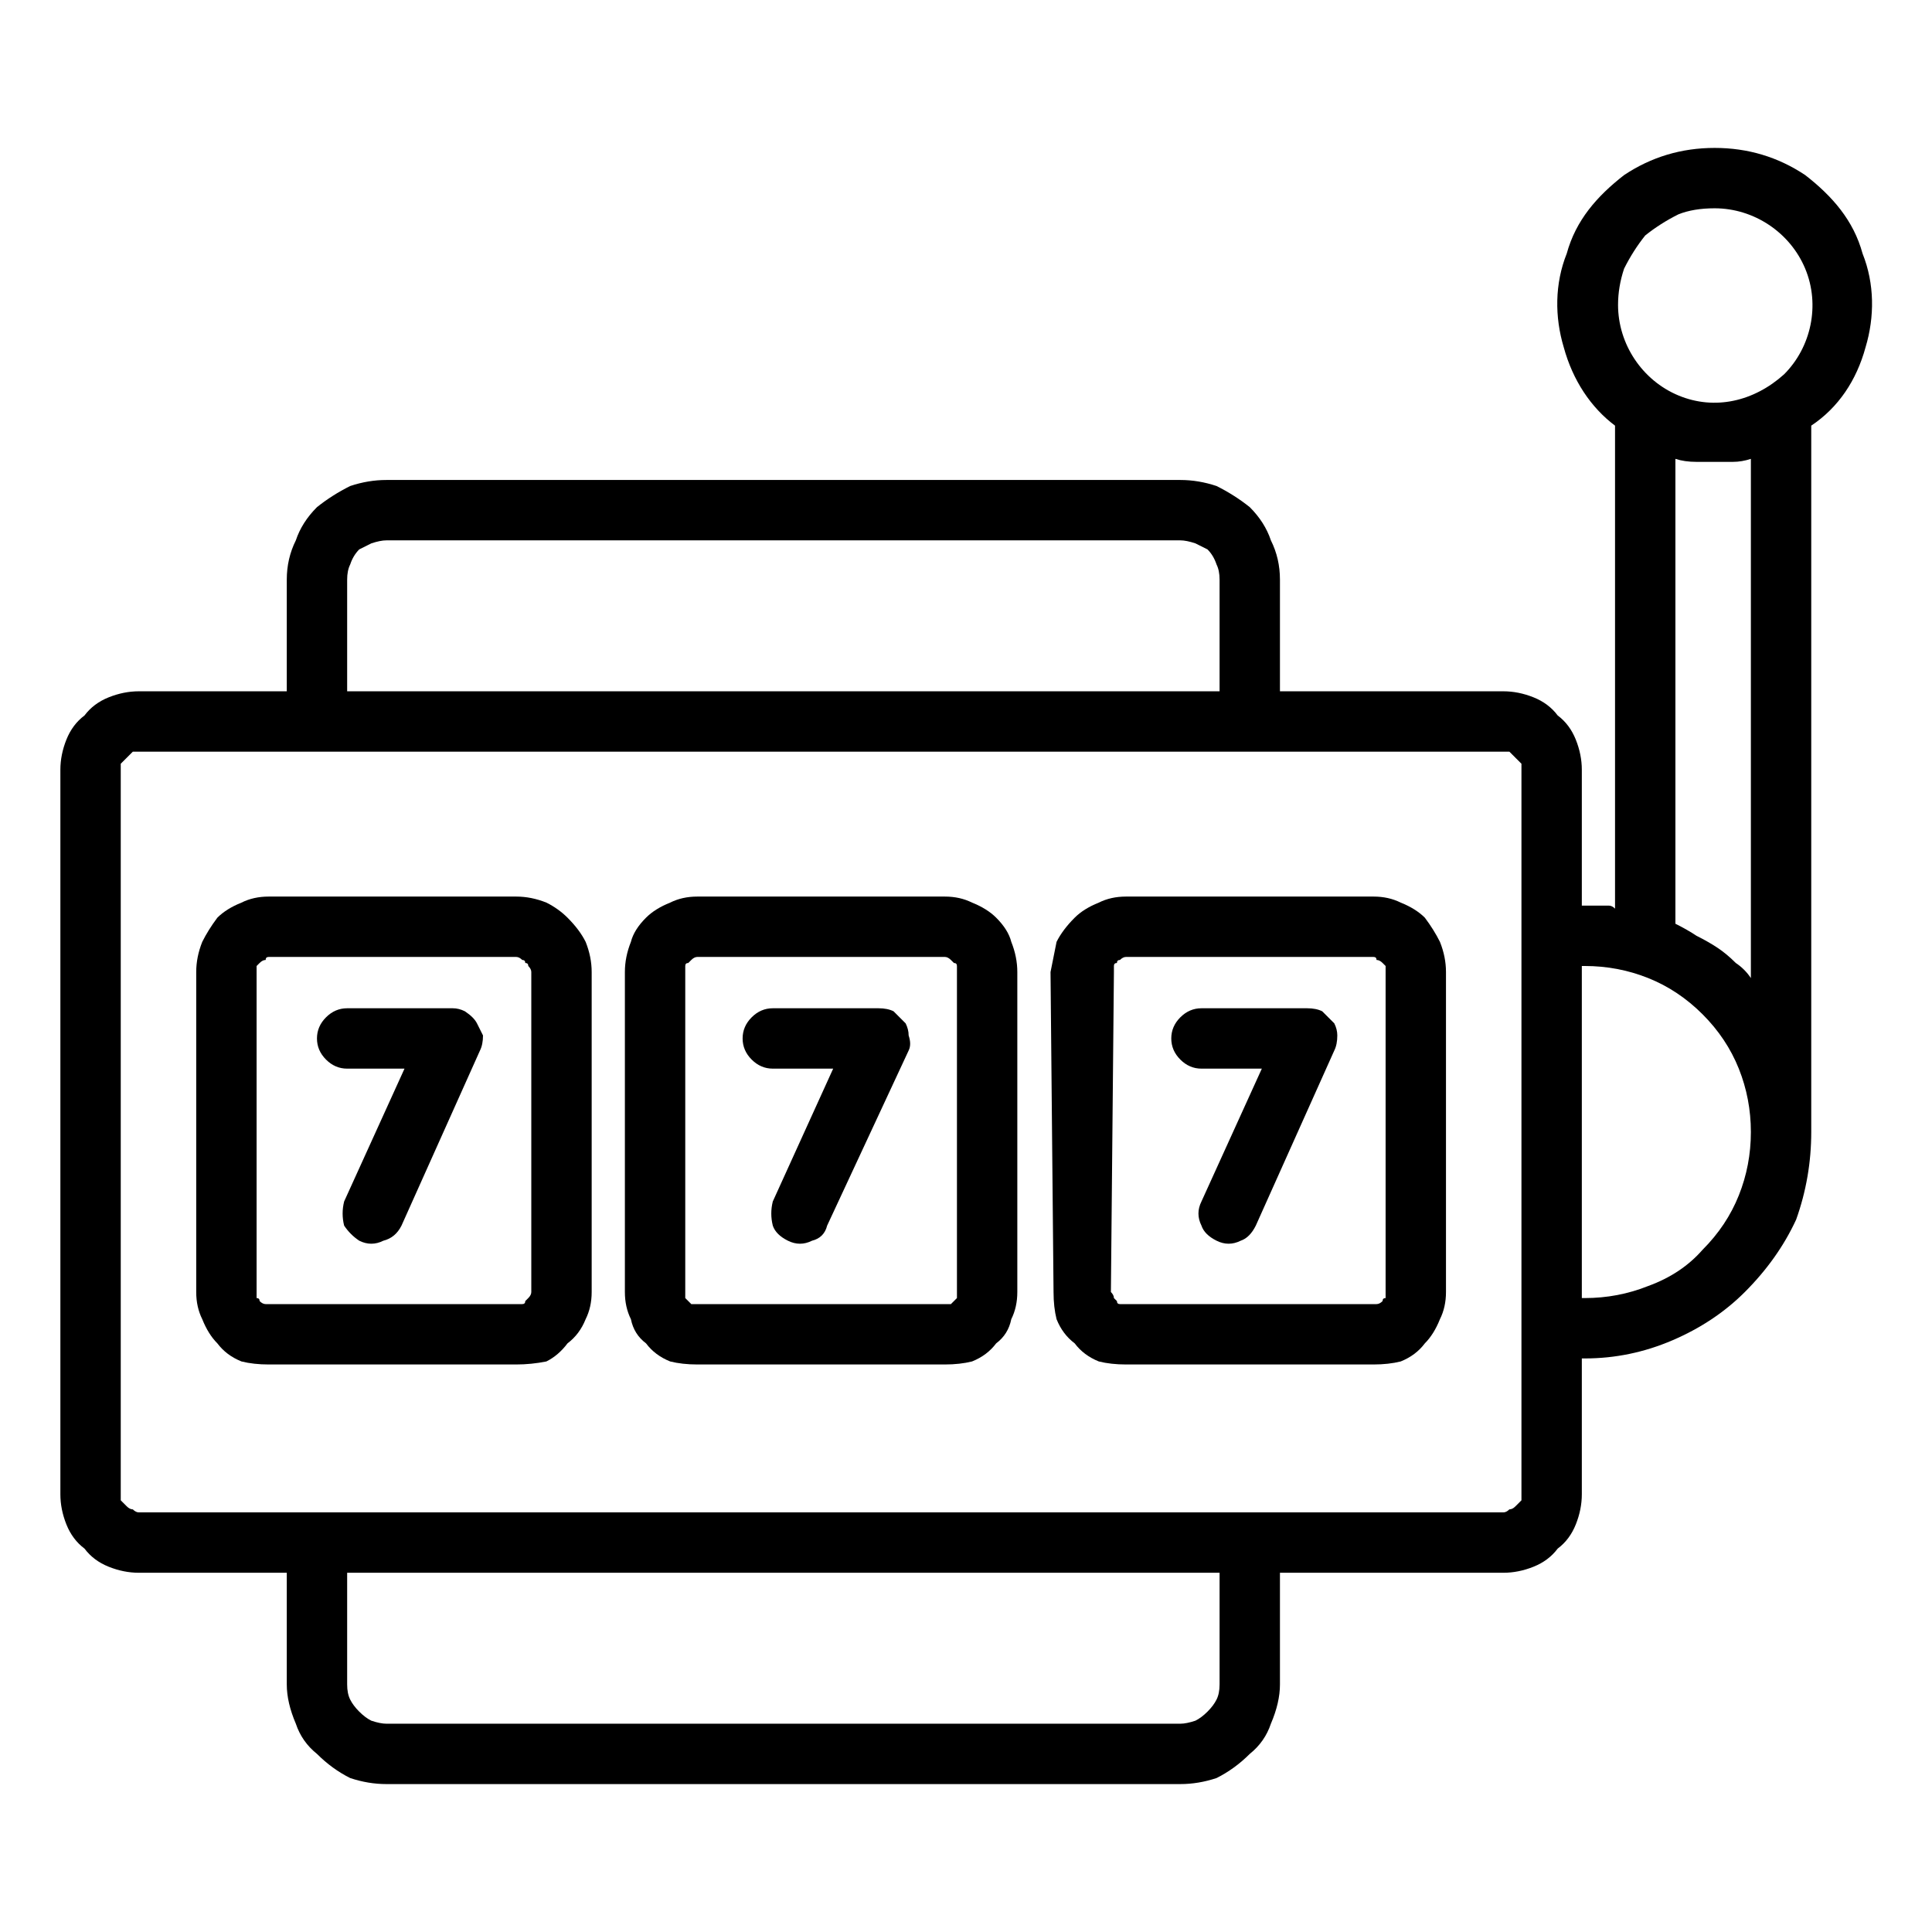
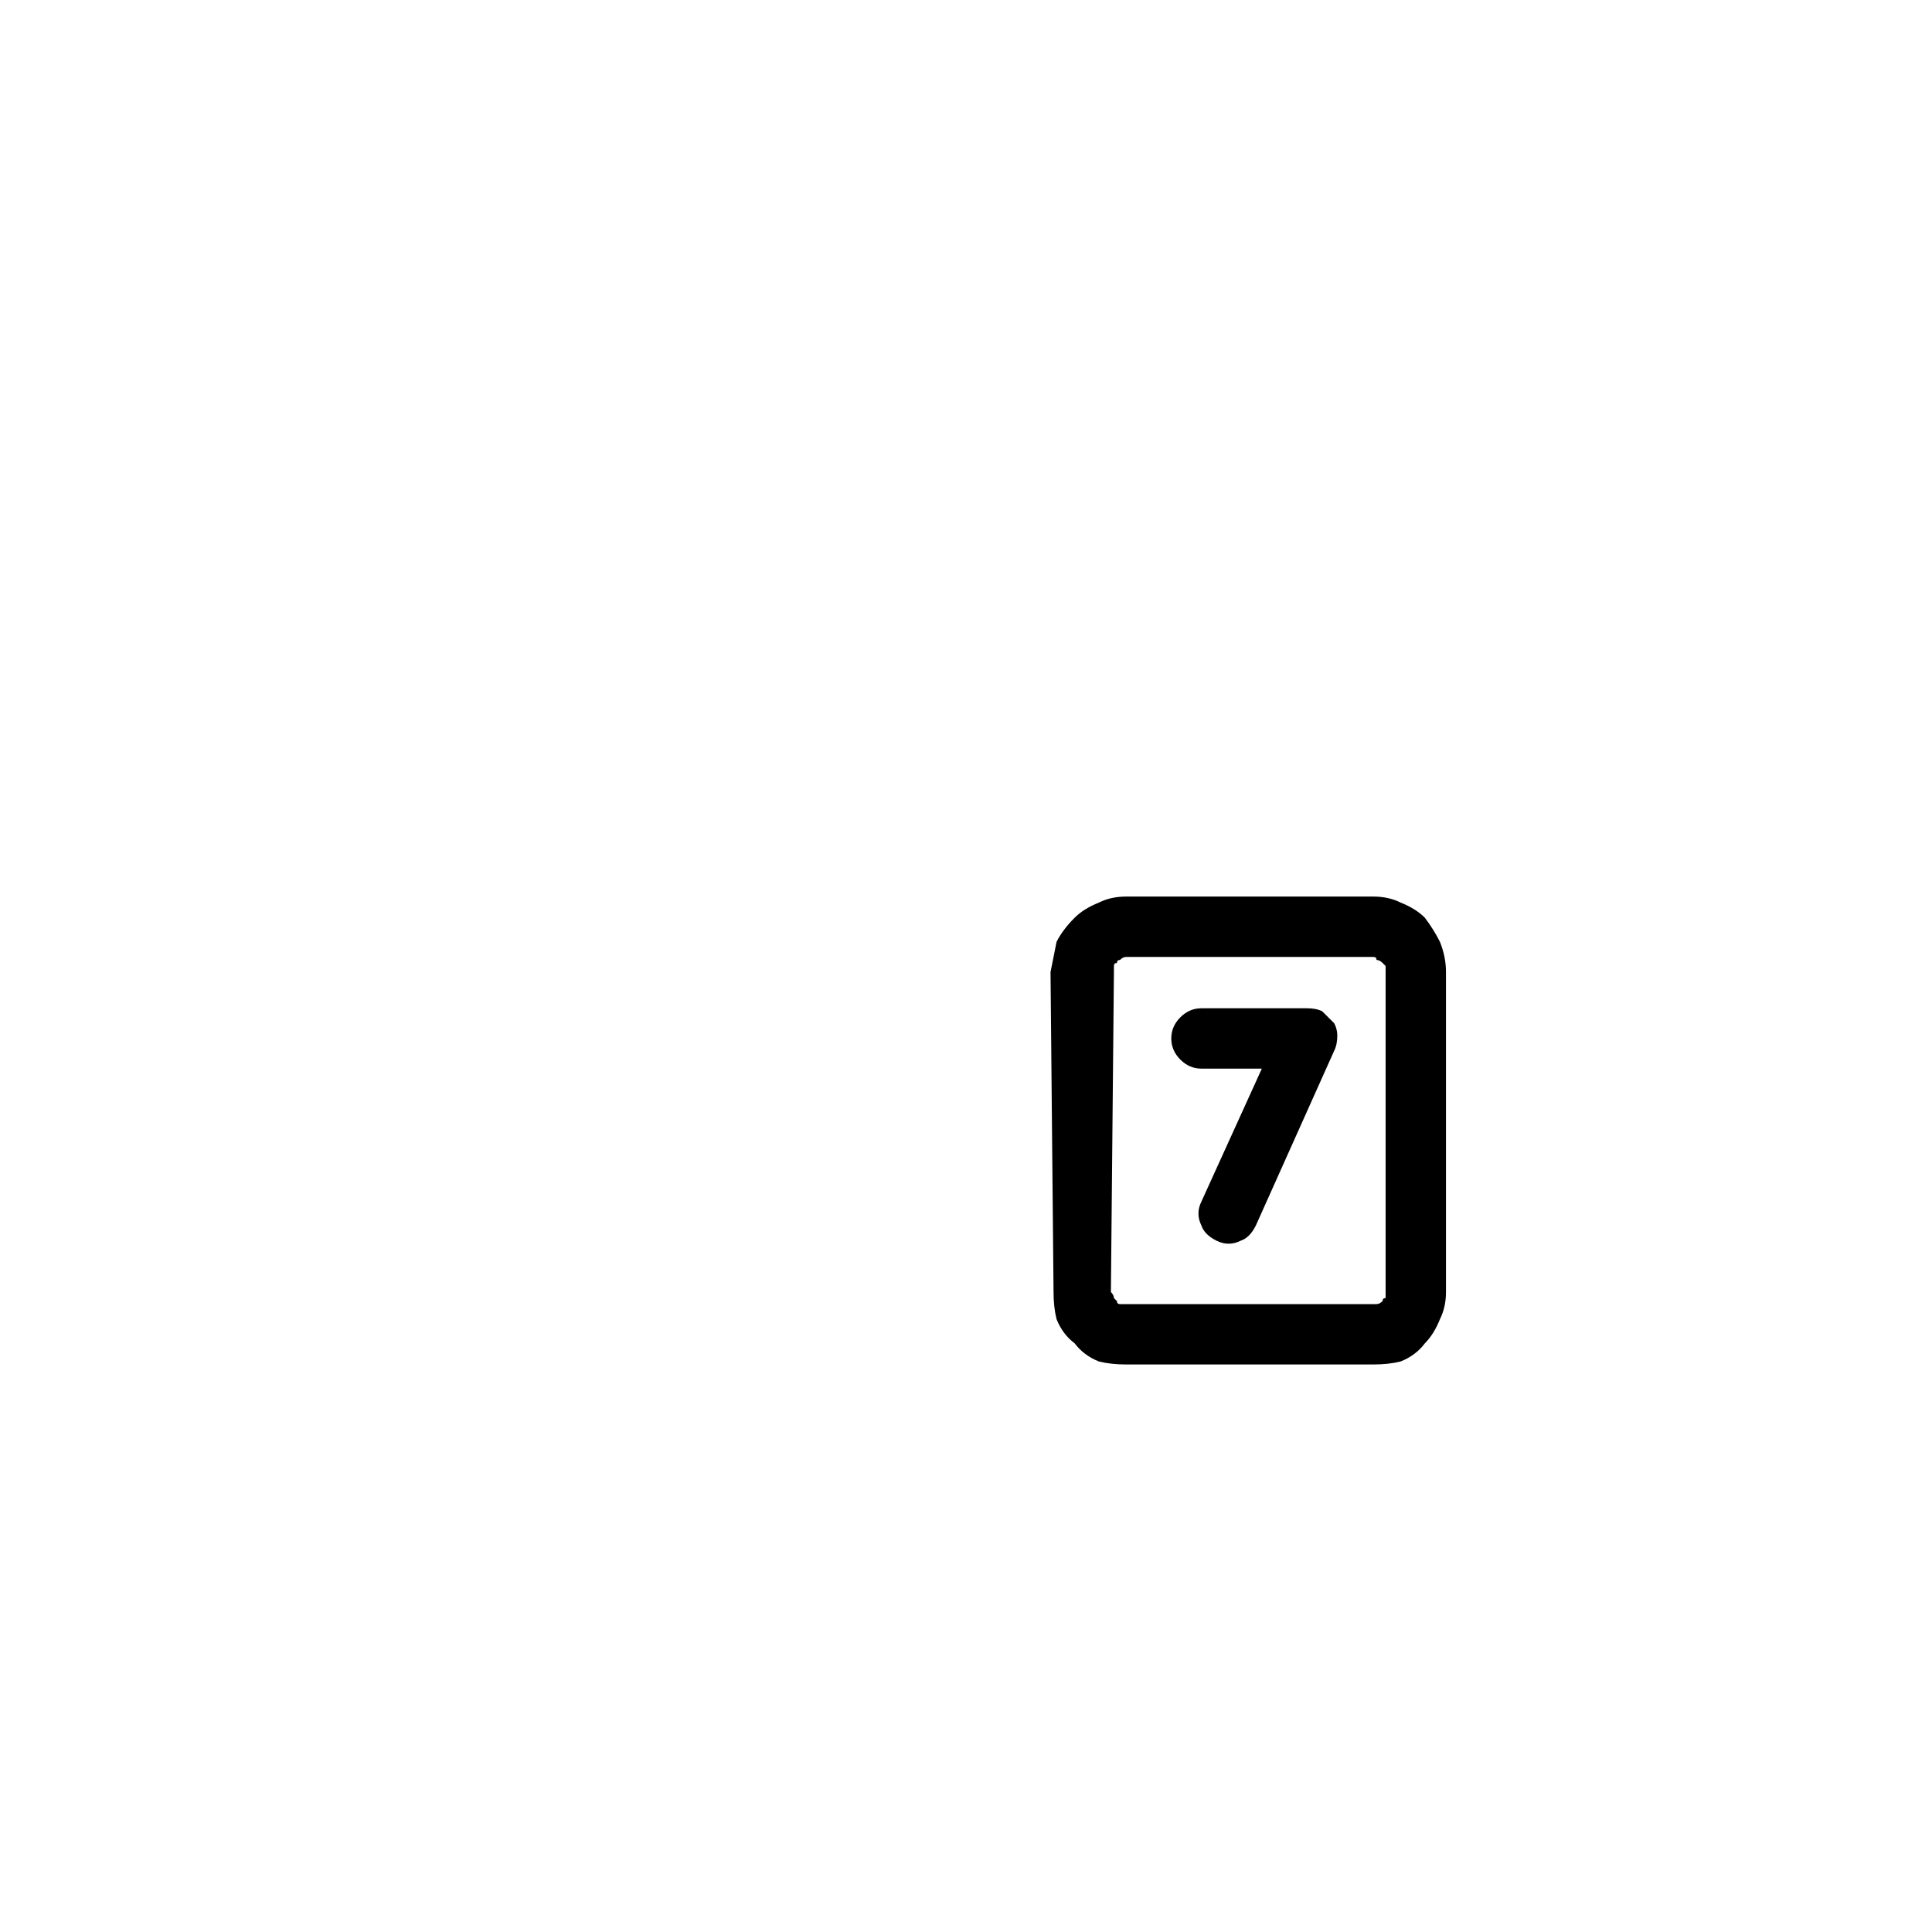
<svg xmlns="http://www.w3.org/2000/svg" version="1.2" viewBox="0 0 64 64" width="70" height="70">
  <title>RNG Enabled</title>
  <style>
		.s0 { fill: #000000 } 
	</style>
-   <path class="s0" d="m17.1 29.7h-8.2q-0.5 0-0.9 0.2-0.5 0.2-0.8 0.5-0.3 0.4-0.5 0.8-0.2 0.5-0.2 1v10.6q0 0.5 0.2 0.9 0.2 0.5 0.5 0.8 0.3 0.4 0.8 0.6 0.4 0.1 0.9 0.1h8.2q0.5 0 1-0.1 0.4-0.2 0.7-0.6 0.4-0.3 0.6-0.8 0.2-0.4 0.2-0.9v-10.6q0-0.5-0.2-1-0.2-0.4-0.6-0.8-0.3-0.3-0.7-0.5-0.5-0.2-1-0.2zm0.5 13.1q0 0.1-0.1 0.2 0 0-0.1 0.1 0 0.1-0.1 0.1-0.1 0-0.2 0h-8.2q-0.1 0-0.1 0-0.1 0-0.2-0.1 0-0.1-0.1-0.1 0-0.1 0-0.2v-10.6q0-0.1 0-0.2 0.1-0.1 0.1-0.1 0.1-0.1 0.2-0.1 0-0.1 0.1-0.1h8.2q0.1 0 0.2 0.1 0.1 0 0.1 0.1 0.1 0 0.1 0.1 0.1 0.1 0.1 0.2z" />
-   <path class="s0" d="m15 33.4h-3.5q-0.4 0-0.7 0.3-0.3 0.3-0.3 0.7 0 0.4 0.3 0.7 0.3 0.3 0.7 0.3h1.9l-2 4.4q-0.1 0.4 0 0.8 0.2 0.3 0.5 0.5 0.4 0.2 0.8 0 0.4-0.1 0.6-0.5l2.6-5.8q0.1-0.2 0.1-0.5-0.1-0.2-0.2-0.4-0.1-0.2-0.4-0.4-0.2-0.1-0.4-0.1z" />
-   <path class="s0" d="m31.3 29.7h-8.2q-0.5 0-0.9 0.2-0.5 0.2-0.8 0.5-0.4 0.4-0.5 0.8-0.2 0.5-0.2 1v10.6q0 0.5 0.2 0.9 0.1 0.5 0.5 0.8 0.3 0.4 0.8 0.6 0.4 0.1 0.9 0.1h8.2q0.5 0 0.9-0.1 0.5-0.2 0.8-0.6 0.4-0.3 0.5-0.8 0.2-0.4 0.2-0.9v-10.6q0-0.5-0.2-1-0.1-0.4-0.5-0.8-0.3-0.3-0.8-0.5-0.4-0.2-0.9-0.2zm0.4 13.1q0 0.1 0 0.2 0 0-0.1 0.1-0.1 0.1-0.1 0.1-0.1 0-0.2 0h-8.2q-0.1 0-0.2 0 0 0-0.1-0.1-0.1-0.1-0.1-0.1 0-0.1 0-0.2v-10.6q0-0.1 0-0.2 0-0.1 0.1-0.1 0.1-0.1 0.1-0.1 0.1-0.1 0.2-0.1h8.2q0.1 0 0.2 0.1 0 0 0.1 0.1 0.1 0 0.1 0.1 0 0.1 0 0.2z" />
-   <path class="s0" d="m29.1 33.4h-3.5q-0.4 0-0.7 0.3-0.3 0.3-0.3 0.7 0 0.4 0.3 0.7 0.3 0.3 0.7 0.3h2l-2 4.4q-0.1 0.4 0 0.8 0.1 0.3 0.5 0.5 0.4 0.2 0.8 0 0.4-0.1 0.5-0.5l2.7-5.8q0.1-0.2 0-0.5 0-0.2-0.1-0.4-0.2-0.2-0.4-0.4-0.2-0.1-0.5-0.1z" />
  <path class="s0" d="m45.5 29.7h-8.2q-0.5 0-0.9 0.2-0.5 0.2-0.8 0.5-0.4 0.4-0.6 0.8-0.1 0.5-0.2 1l0.1 10.6q0 0.5 0.1 0.9 0.2 0.5 0.6 0.8 0.3 0.4 0.8 0.6 0.4 0.1 0.9 0.1h8.2q0.5 0 0.9-0.1 0.5-0.2 0.8-0.6 0.3-0.3 0.5-0.8 0.2-0.4 0.2-0.9v-10.6q0-0.5-0.2-1-0.2-0.4-0.5-0.8-0.3-0.3-0.8-0.5-0.4-0.2-0.9-0.2zm0.4 13.1q0 0.1 0 0.2-0.1 0-0.1 0.1-0.1 0.1-0.2 0.1 0 0-0.1 0h-8.2q-0.1 0-0.2 0-0.1 0-0.1-0.1-0.1-0.1-0.1-0.1 0-0.1-0.1-0.2l0.1-10.6q0-0.1 0-0.2 0-0.1 0.1-0.1 0-0.1 0.1-0.1 0.1-0.1 0.2-0.1h8.2q0.1 0 0.1 0.1 0.1 0 0.2 0.1 0 0 0.1 0.1 0 0.1 0 0.2z" />
  <path class="s0" d="m43.3 33.4h-3.5q-0.4 0-0.7 0.3-0.3 0.3-0.3 0.7 0 0.4 0.3 0.7 0.3 0.3 0.7 0.3h2l-2 4.4q-0.2 0.4 0 0.8 0.1 0.3 0.5 0.5 0.4 0.2 0.8 0 0.3-0.1 0.5-0.5l2.6-5.8q0.1-0.2 0.1-0.5 0-0.2-0.1-0.4-0.2-0.2-0.4-0.4-0.2-0.1-0.5-0.1z" />
-   <path class="s0" d="m56.8 4.9c-1.1 0-2.1 0.3-3 0.9-0.9 0.7-1.6 1.5-1.9 2.6-0.4 1-0.4 2.1-0.1 3.1 0.3 1.1 0.9 2 1.7 2.6v16q-0.1-0.1-0.2-0.1-0.1 0-0.3 0-0.1 0-0.2 0-0.1 0-0.3 0h-0.1v-4.5q0-0.5-0.2-1-0.2-0.5-0.6-0.8-0.3-0.4-0.8-0.6-0.5-0.2-1-0.2h-7.4v-3.7q0-0.7-0.3-1.3-0.2-0.6-0.7-1.1-0.5-0.4-1.1-0.7-0.6-0.2-1.2-0.2h-26.3q-0.6 0-1.2 0.2-0.6 0.3-1.1 0.7-0.5 0.5-0.7 1.1-0.3 0.6-0.3 1.3v3.7h-4.9q-0.5 0-1 0.2-0.5 0.2-0.8 0.6-0.4 0.3-0.6 0.8-0.2 0.5-0.2 1v24q0 0.5 0.2 1 0.2 0.5 0.6 0.8 0.3 0.4 0.8 0.6 0.5 0.2 1 0.2h4.9v3.7q0 0.6 0.3 1.3 0.2 0.6 0.7 1 0.5 0.5 1.1 0.8 0.6 0.2 1.2 0.2h26.3q0.6 0 1.2-0.2 0.6-0.3 1.1-0.8 0.5-0.4 0.7-1 0.3-0.7 0.3-1.3v-3.7h7.4q0.5 0 1-0.2 0.5-0.2 0.8-0.6 0.4-0.3 0.6-0.8 0.2-0.5 0.2-1v-4.5h0.1q1.5 0 2.9-0.6 1.4-0.6 2.4-1.6 1.1-1.1 1.7-2.4 0.5-1.4 0.5-2.9 0 0 0-0.1v-23.3c0.9-0.6 1.5-1.5 1.8-2.6 0.3-1 0.3-2.1-0.1-3.1-0.3-1.1-1-1.9-1.9-2.6-0.9-0.6-1.9-0.9-3-0.9zm0 2c1.3 0 2.5 0.8 3 2 0.5 1.2 0.2 2.6-0.7 3.5-1 0.9-2.3 1.2-3.5 0.7-1.2-0.5-2-1.7-2-3q0-0.6 0.2-1.2 0.3-0.6 0.7-1.1 0.5-0.4 1.1-0.7 0.5-0.2 1.2-0.2zm-45.3 12.3q0-0.3 0.1-0.5 0.1-0.3 0.3-0.5 0.2-0.1 0.4-0.2 0.3-0.1 0.5-0.1h26.3q0.2 0 0.5 0.1 0.2 0.1 0.4 0.2 0.2 0.2 0.3 0.5 0.1 0.2 0.1 0.5v3.7h-28.9zm28.9 36.6q0 0.3-0.1 0.5-0.1 0.2-0.3 0.4-0.2 0.2-0.4 0.3-0.3 0.1-0.5 0.1h-26.3q-0.2 0-0.5-0.1-0.2-0.1-0.4-0.3-0.2-0.2-0.3-0.4-0.1-0.2-0.1-0.5v-3.7h28.9zm10-6.3q0 0.1 0 0.2-0.1 0.1-0.2 0.2-0.1 0.1-0.2 0.1-0.1 0.1-0.2 0.1h-45.2q-0.1 0-0.2-0.1-0.1 0-0.2-0.1-0.1-0.1-0.2-0.2 0-0.1 0-0.2v-24q0-0.1 0-0.2 0.1-0.1 0.2-0.2 0.1-0.1 0.2-0.2 0.1 0 0.2 0h45.2q0.1 0 0.2 0 0.1 0.1 0.2 0.2 0.1 0.1 0.2 0.2 0 0.1 0 0.2zm2.1-6.5h-0.1v-11h0.1q1.1 0 2.1 0.4 1 0.4 1.8 1.2 0.8 0.8 1.2 1.8 0.4 1 0.4 2.1 0 1.1-0.4 2.1-0.4 1-1.2 1.8-0.7 0.8-1.8 1.2-1 0.4-2.1 0.4zm5.5-10.6q-0.2-0.3-0.5-0.5-0.3-0.3-0.6-0.5-0.3-0.2-0.7-0.4-0.3-0.2-0.7-0.4v-15.4q0.3 0.1 0.7 0.1 0.3 0 0.6 0 0.3 0 0.6 0 0.3 0 0.6-0.1z" />
</svg>